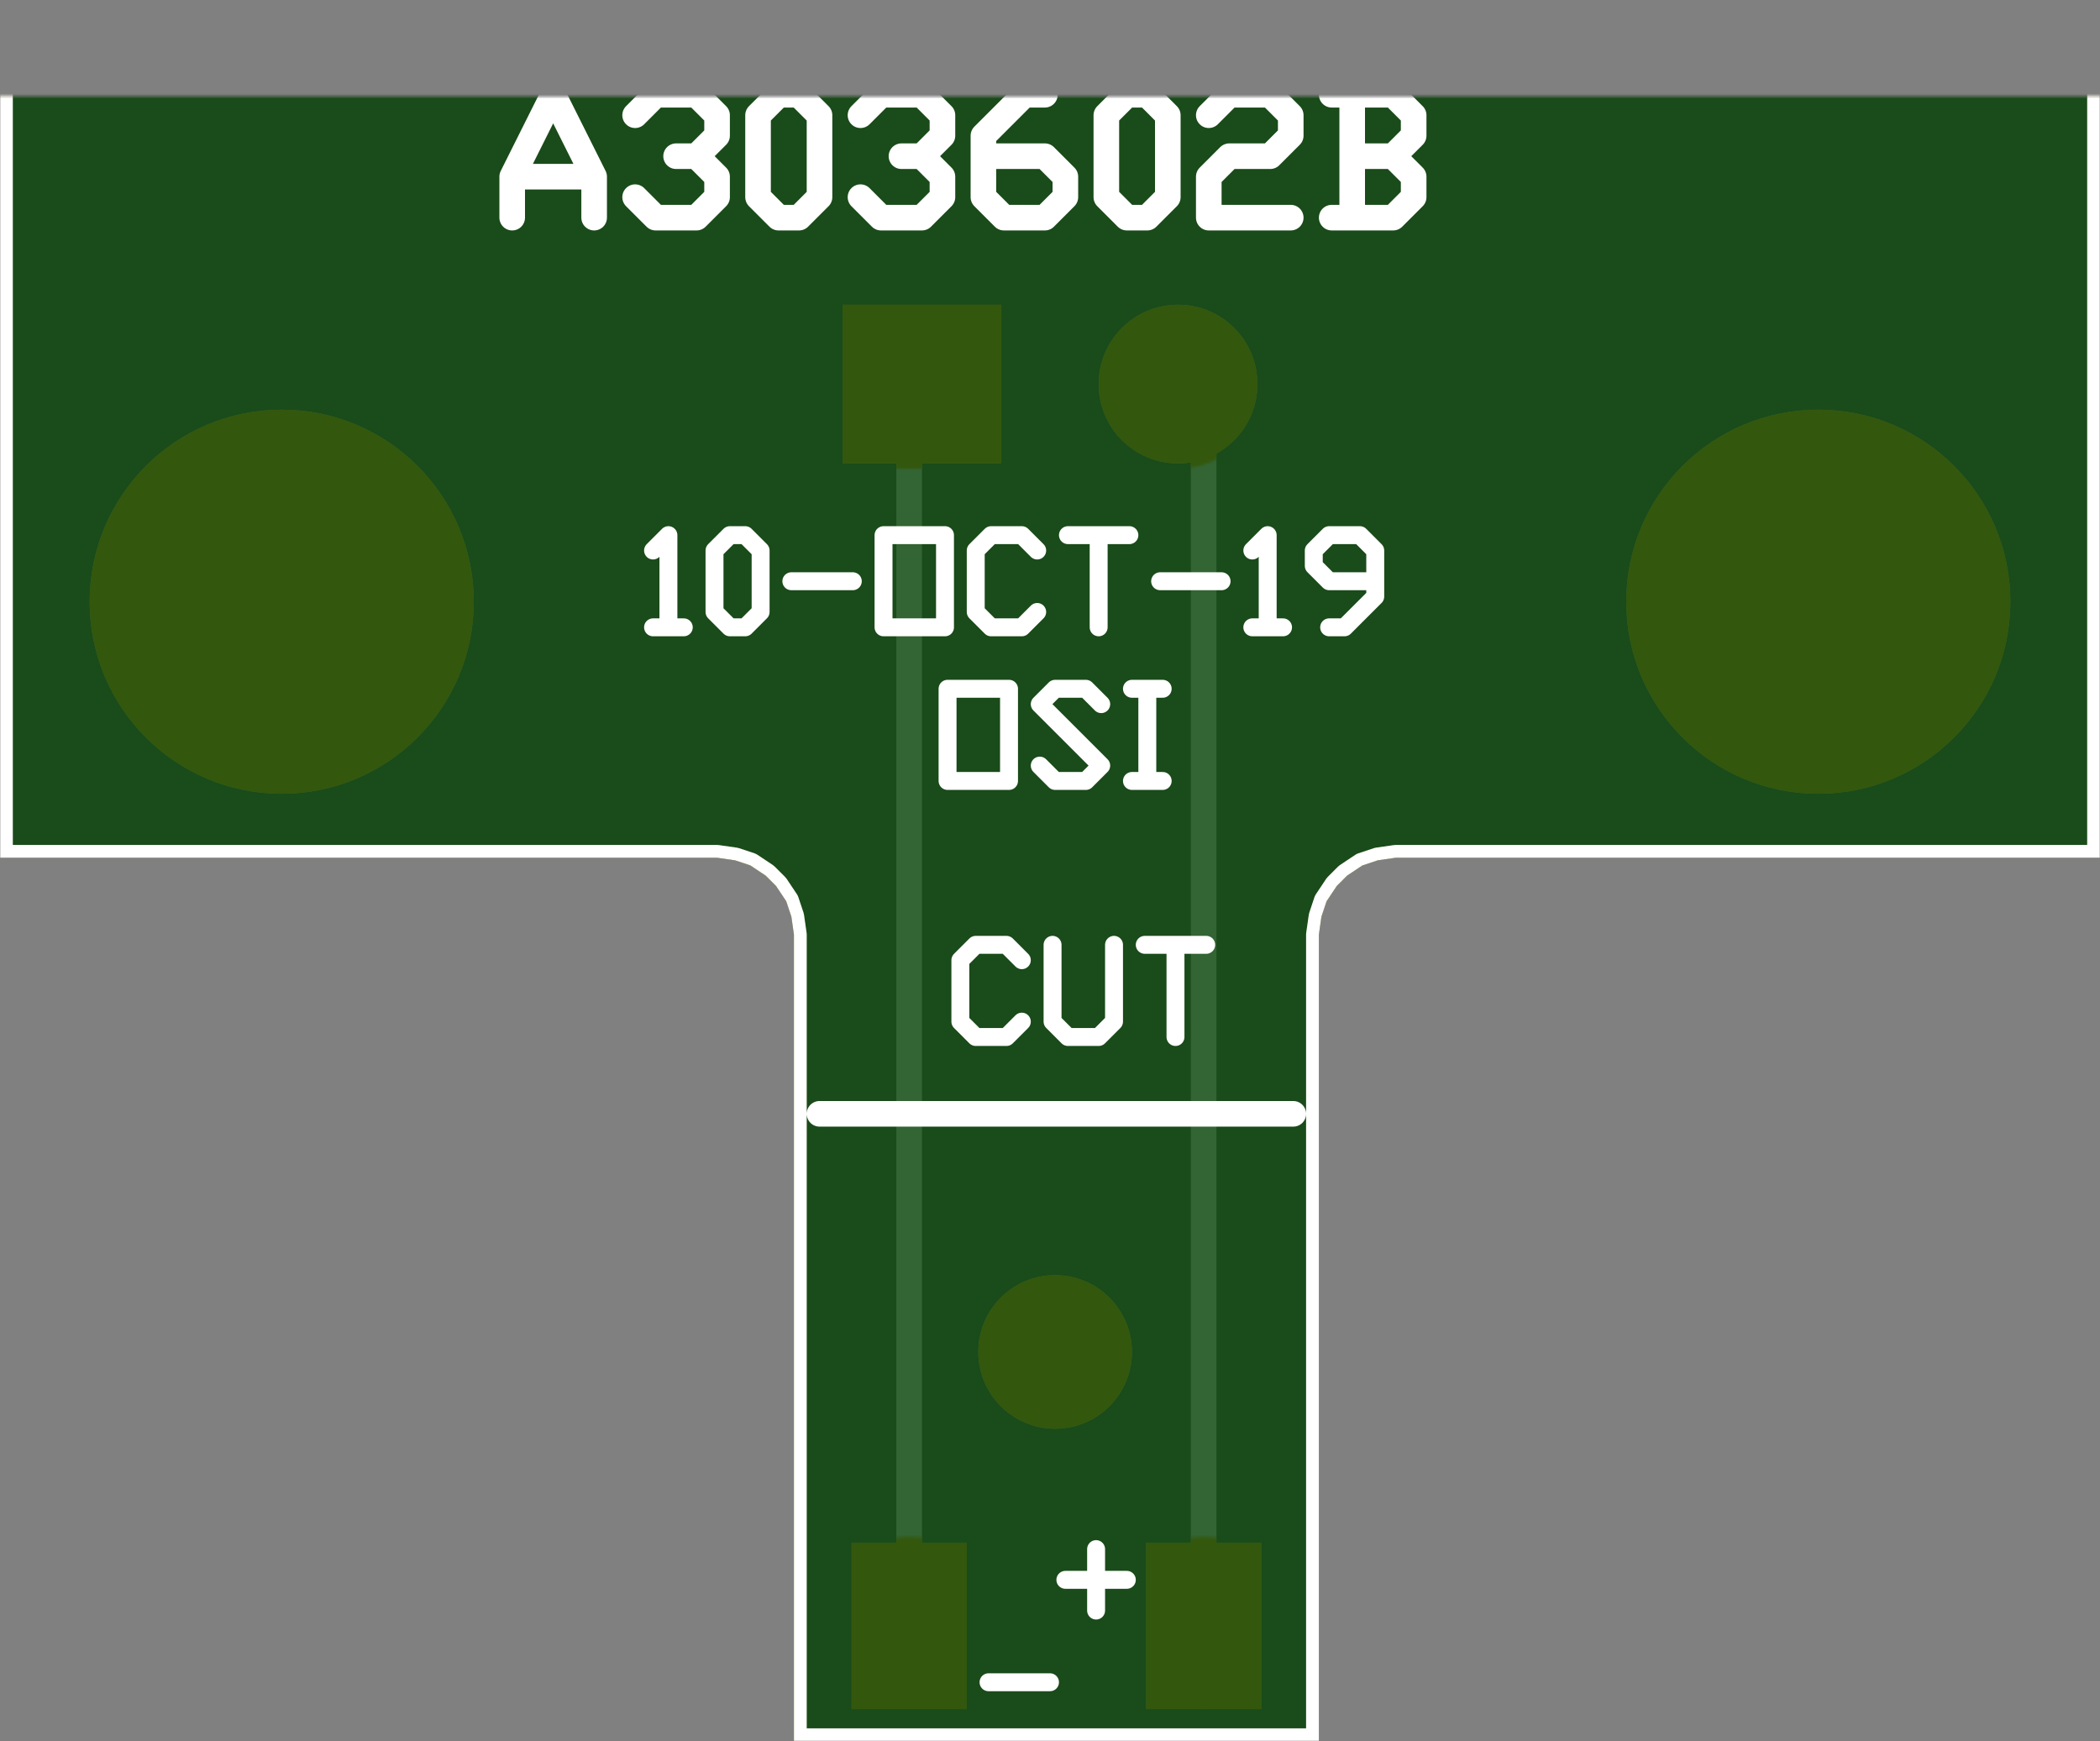
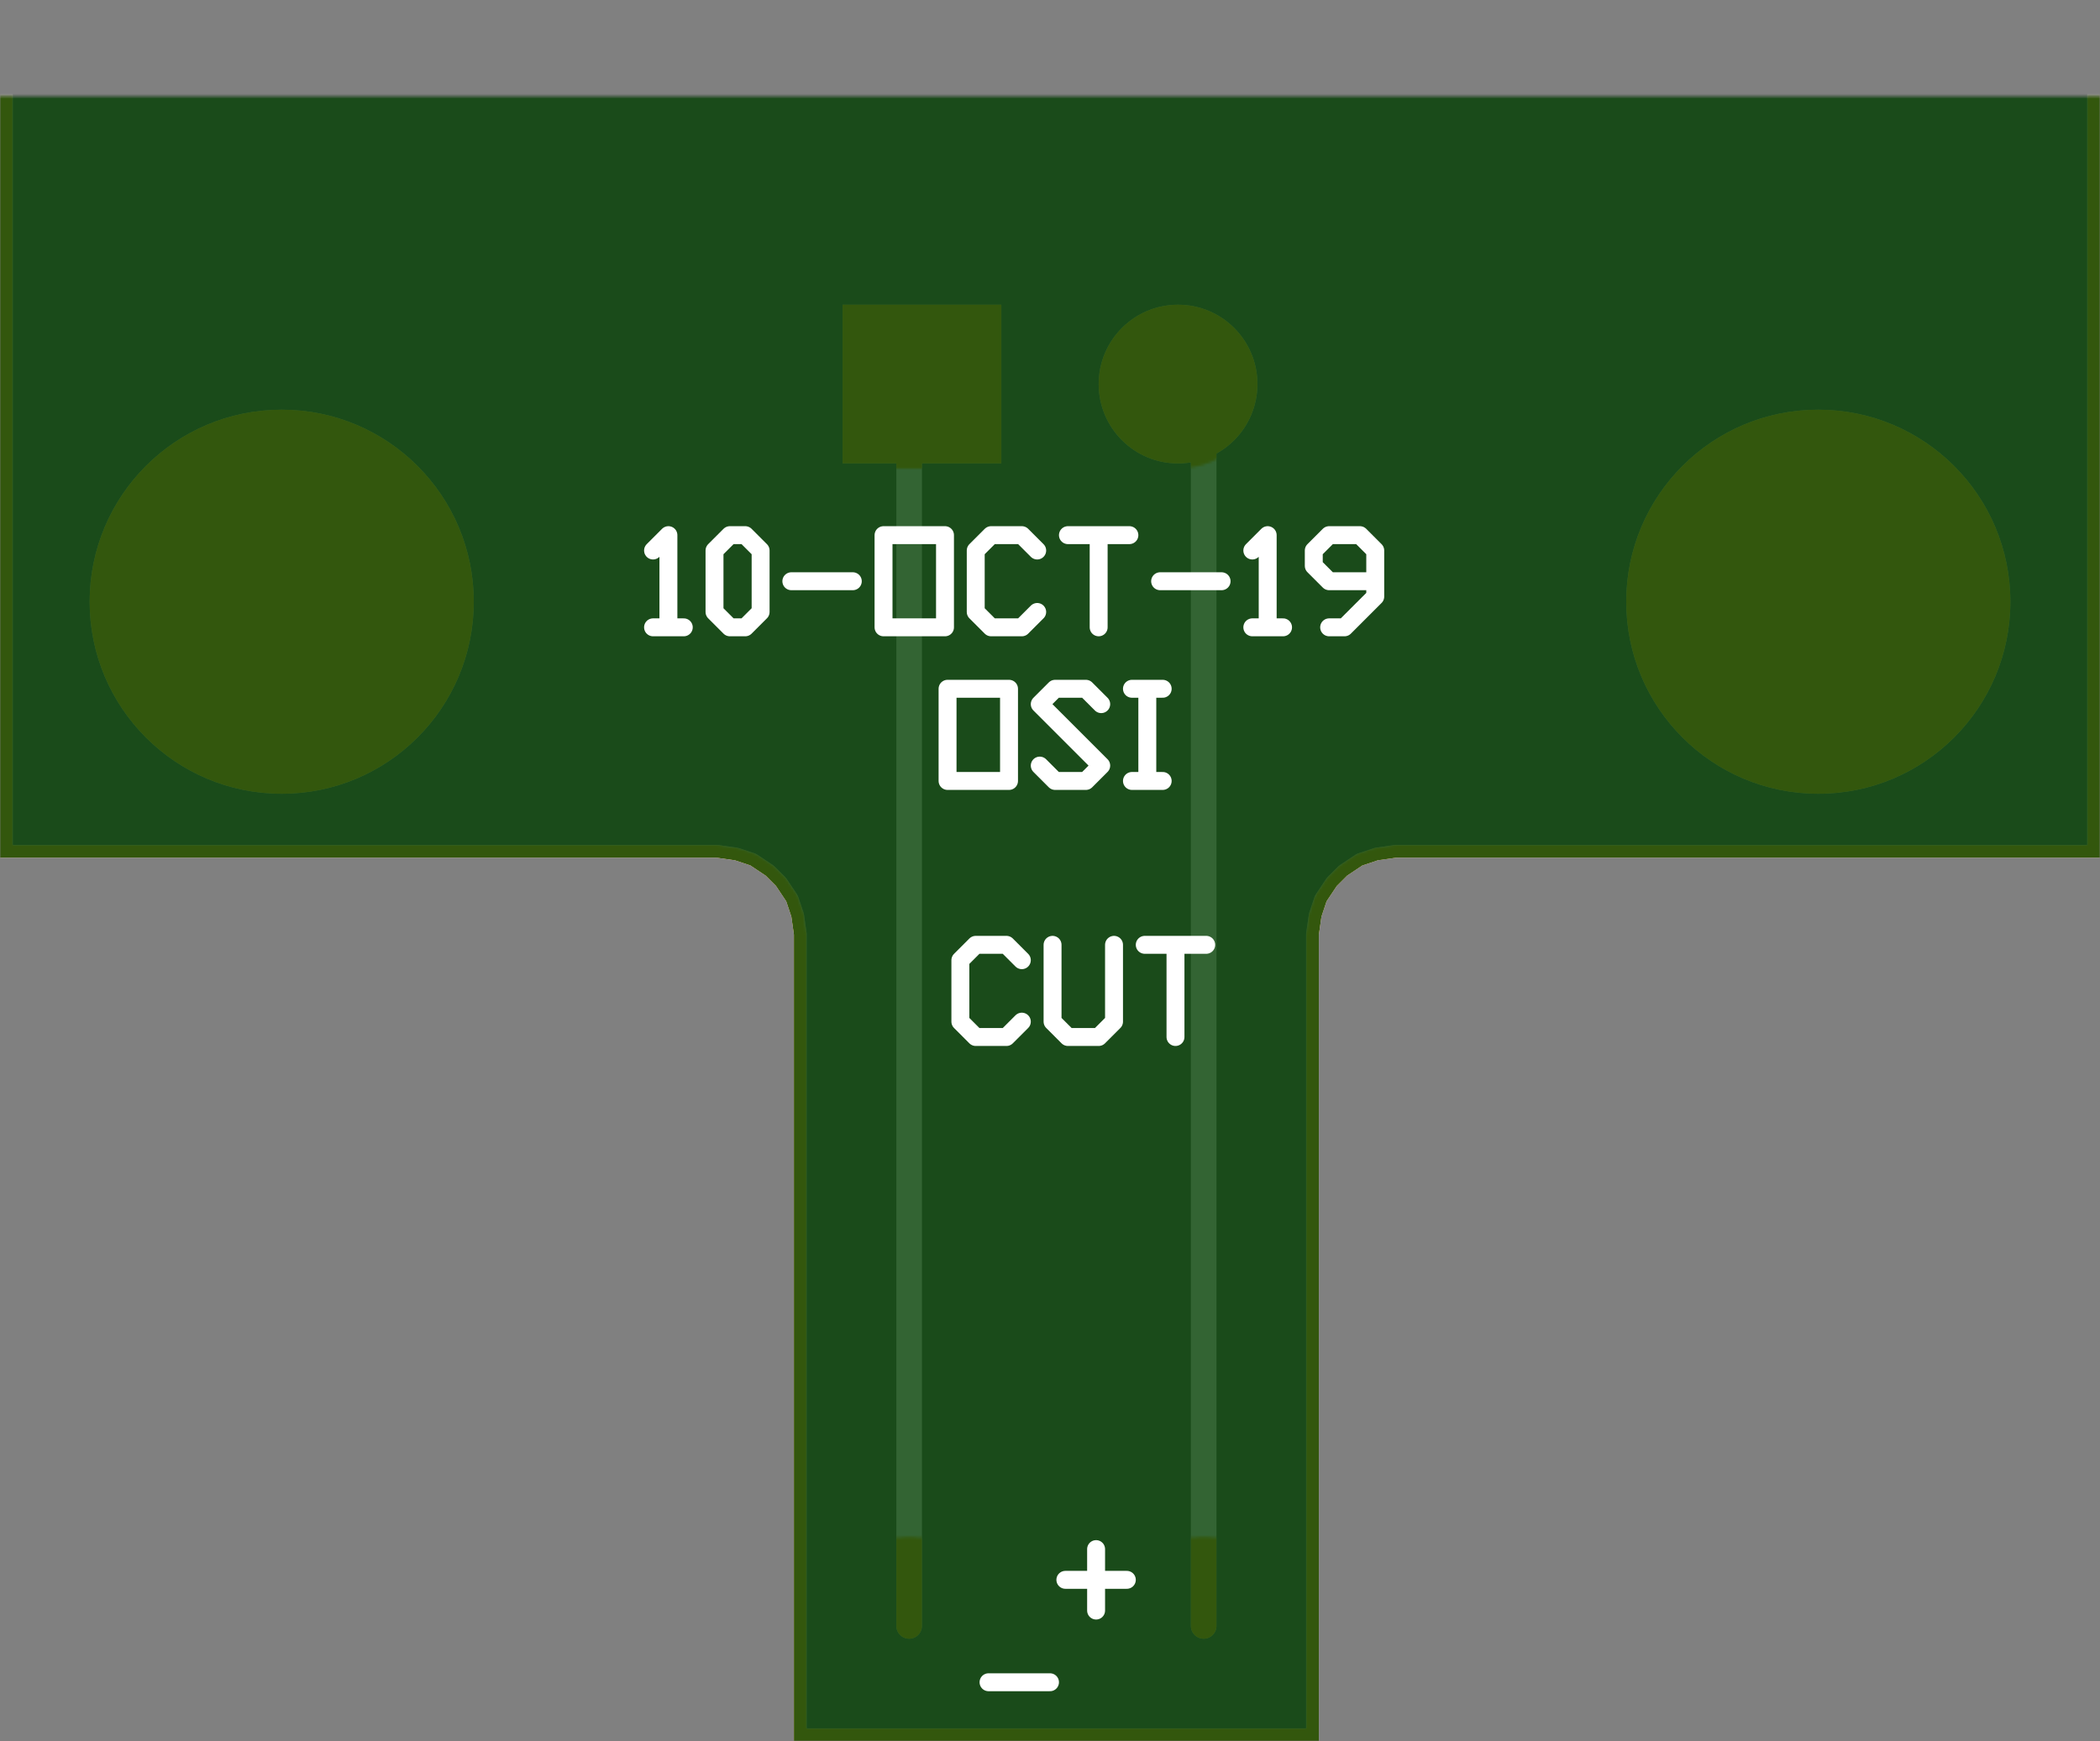
<svg xmlns="http://www.w3.org/2000/svg" xmlns:xlink="http://www.w3.org/1999/xlink" version="1.1" stroke-linecap="round" stroke-linejoin="round" stroke-width="0" fill-rule="evenodd" clip-rule="evenodd" id="YWDM70HcafzaB8b5UAfr_bottom" viewBox="550 1845 820 680" width="8.2in" height="6.8in" class="w-100 h-100">
  <rect x="550" y="1845" width="820" height="680" fill="#808080" stroke="none" />
  <defs>
    <style>.YWDM70HcafzaB8b5UAfr_fr4 {color: #666666;}
.YWDM70HcafzaB8b5UAfr_cu {color: #cccccc;}
.YWDM70HcafzaB8b5UAfr_cf {color: #cc9933;}
.YWDM70HcafzaB8b5UAfr_sm {color: #004200; opacity: 0.75;}
.YWDM70HcafzaB8b5UAfr_ss {color: #ffffff;}
.YWDM70HcafzaB8b5UAfr_sp {color: #999999;}
.YWDM70HcafzaB8b5UAfr_out {color: #000000;}</style>
    <circle cx="0" cy="0" r="75" id="cQuFcoqqMwMCNoCyLuT5_pad-11" />
    <circle cx="0" cy="0" r="31" id="cQuFcoqqMwMCNoCyLuT5_pad-16" />
-     <circle cx="0" cy="0" r="30" id="cQuFcoqqMwMCNoCyLuT5_pad-19" />
-     <circle cx="0" cy="0" r="12.5" id="cQuFcoqqMwMCNoCyLuT5_pad-21" />
    <rect x="-31" y="-31" width="62" height="62" id="cQuFcoqqMwMCNoCyLuT5_pad-28" />
-     <rect x="-22.5" y="-32.5" width="45" height="65" id="cQuFcoqqMwMCNoCyLuT5_pad-31" />
    <circle cx="0" cy="0" r="77" id="y737SnBzCSbiNFU8y8pl_pad-13" />
    <circle cx="0" cy="0" r="32" id="y737SnBzCSbiNFU8y8pl_pad-17" />
    <circle cx="0" cy="0" r="33" id="y737SnBzCSbiNFU8y8pl_pad-18" />
    <circle cx="0" cy="0" r="14.5" id="y737SnBzCSbiNFU8y8pl_pad-23" />
    <rect x="-33" y="-33" width="66" height="66" id="y737SnBzCSbiNFU8y8pl_pad-27" />
    <rect x="-24.5" y="-34.5" width="49" height="69" id="y737SnBzCSbiNFU8y8pl_pad-30" />
    <circle cx="0" cy="0" r="5" id="Cz3_IhtlmMTn73JKj_IT_pad-1" />
    <circle cx="0" cy="0" r="25" id="Cz3_IhtlmMTn73JKj_IT_pad-2" />
-     <circle cx="0" cy="0" r="20" id="Cz3_IhtlmMTn73JKj_IT_pad-3" />
    <circle cx="0" cy="0" r="62.5" id="Cz3_IhtlmMTn73JKj_IT_pad-4" />
    <g id="YWDM70HcafzaB8b5UAfr_bottom_silkscreen">
-       <path d="M 855 1845 855 1845 855 2160 855 2160 854 2167 852 2173 848 2179 844 2183 838 2187 832 2189 825 2190 825 2190 825 2190 550 2190 550 2190 550 2525 550 2525 1370 2525 1370 2525 1370 2190 1370 2190 1090 2190 1090 2190 1083 2189 1077 2187 1071 2183 1067 2179 1063 2173 1061 2167 1060 2160 1060 2160 1060 2160 1060 1845 1060 1845 855 1845 M 865 2090 865 2090 1050 2090 M 1115 1940 1115 1940 1139 1940 M 1147 1948 1139 1940 M 1147 1956 1147 1948 M 1139 1964 1147 1956 M 1123 1964 1139 1964 M 1123 1964 1139 1964 M 1147 1972 1139 1964 M 1147 1980 1147 1972 M 1139 1988 1147 1980 M 1115 1988 1139 1988 M 1115 1988 1123 1988 1123 1940 M 1163 1988 1163 1988 1163 1940 M 1163 1988 1195 1988 1195 1940 M 1163 1940 1195 1940 M 1163 1940 1195 1940 M 1211 1988 1211 1988 1243 1988 M 1227 1988 1243 1988 M 1227 1988 1227 1940 M 1259 1988 1259 1988 1291 1988 M 1275 1988 1291 1988 M 1275 1988 1275 1940 M 1307 1988 1307 1988 1307 1940 M 1307 1988 1339 1988 1339 1940 M 1307 1940 1339 1940 M 1307 1940 1339 1940 M 1355 1988 1355 1988 1355 1940 M 1355 1988 1371 1956 1387 1988 1387 1940 M 1451 1988 1451 1988 1451 1940 M 1451 1988 1483 1988 1483 1940 M 1451 1940 1483 1940 M 1451 1940 1483 1940 M 1499 1988 1499 1988 1523 1940 1547 1988 M 1563 1988 1563 1988 1563 1940 M 1563 1988 1595 1988 M 1563 1988 1595 1988 M 1563 1988 1563 1964 1579 1964 M 1563 1964 1579 1964 M 1563 1964 1563 1940 1595 1940 M 1611 1988 1611 1988 1611 1940 M 1611 1988 1635 1988 1643 1980 1643 1972 M 1635 1964 1643 1972 M 1611 1964 1635 1964 M 1611 1964 1619 1964 1643 1940 M 1659 1988 1659 1988 1659 1940 M 1659 1988 1659 1940 1691 1940 M 1707 1956 1707 1956 1707 1940 M 1707 1956 1723 1988 1739 1956 M 1707 1956 1739 1956 M 1707 1956 1739 1956 1739 1940 M 1755 1988 1755 1988 1755 1980 1771 1964 1771 1940 M 1771 1964 1771 1940 M 1771 1964 1787 1980 M 1787 1988 1787 1980 M 1170 2440 1170 2440 1170 2456 1154 2488 M 1138 2456 1154 2488 M 1170 2456 1138 2456 M 1170 2456 1138 2456 M 1138 2440 1138 2456 M 1122 2480 1122 2480 1114 2488 1098 2488 1090 2480 M 1090 2472 1090 2480 M 1098 2464 1090 2472 M 1106 2464 1098 2464 M 1106 2464 1098 2464 1090 2456 M 1090 2448 1090 2456 M 1098 2440 1090 2448 M 1114 2440 1098 2440 M 1122 2448 1114 2440 M 1074 2448 1074 2448 1066 2440 M 1074 2448 1074 2480 1066 2488 1058 2488 1050 2480 M 1050 2448 1050 2480 M 1058 2440 1050 2448 M 1066 2440 1058 2440 M 1034 2480 1034 2480 1026 2488 1010 2488 1002 2480 M 1002 2472 1002 2480 M 1010 2464 1002 2472 M 1018 2464 1010 2464 M 1018 2464 1010 2464 1002 2456 M 1002 2448 1002 2456 M 1010 2440 1002 2448 M 1026 2440 1010 2440 M 1034 2448 1026 2440 M 986 2464 986 2464 962 2464 954 2456 M 954 2448 954 2456 M 962 2440 954 2448 M 978 2440 962 2440 M 986 2448 978 2440 M 986 2448 986 2472 970 2488 962 2488 M 938 2448 938 2448 930 2440 M 938 2448 938 2480 930 2488 922 2488 914 2480 M 914 2448 914 2480 M 922 2440 914 2448 M 930 2440 922 2440 M 898 2480 898 2480 890 2488 874 2488 866 2480 M 866 2472 866 2480 M 874 2464 866 2472 M 890 2464 874 2464 M 898 2456 890 2464 M 898 2440 898 2456 M 898 2440 866 2440 M 850 2440 850 2440 826 2440 818 2448 818 2456 M 826 2464 818 2456 M 842 2464 826 2464 M 842 2464 826 2464 818 2472 818 2480 M 826 2488 818 2480 M 850 2488 826 2488 M 850 2488 842 2488 M 842 2440 842 2488" fill="none" stroke-width="10" />
      <path d="M 1000 2256 1000 2256 1000 2220 M 976 2256 1000 2256 M 976 2256 976 2220 1000 2220 M 976 2220 1000 2220 M 964 2226 964 2226 958 2220 M 946 2220 958 2220 M 940 2226 946 2220 M 964 2250 940 2226 M 958 2256 964 2250 M 946 2256 958 2256 M 946 2256 940 2250 M 922 2220 922 2220 928 2220 M 922 2256 922 2220 M 922 2256 928 2256 M 916 2256 928 2256 M 916 2256 922 2256 922 2220 M 916 2220 922 2220 M 971 2126 971 2126 977 2120 989 2120 M 995 2126 989 2120 M 995 2150 995 2126 M 989 2156 995 2150 M 977 2156 989 2156 M 977 2156 971 2150 M 959 2156 959 2156 959 2126 953 2120 M 941 2120 953 2120 M 935 2126 941 2120 M 935 2156 935 2126 M 923 2156 923 2156 899 2156 M 911 2156 899 2156 M 911 2156 911 2120 M 942 1920 942 1920 942 1896 M 930 1908 930 1908 954 1908 M 960 1868 960 1868 984 1868 M 1115 2310 1115 2310 1109 2316 M 1109 2280 1109 2316 M 1109 2280 1115 2280 M 1103 2280 1115 2280 M 1085 2280 1085 2280 1091 2286 1091 2310 1085 2316 M 1079 2316 1085 2316 M 1073 2310 1079 2316 M 1073 2286 1073 2310 M 1079 2280 1073 2286 M 1079 2280 1085 2280 M 1037 2298 1037 2298 1061 2298 M 1025 2280 1025 2280 1025 2316 M 1001 2316 1025 2316 M 1001 2280 1001 2316 M 1001 2280 1025 2280 M 1001 2280 1025 2280 M 971 2280 971 2280 965 2286 M 983 2280 971 2280 M 983 2280 989 2286 989 2310 983 2316 971 2316 M 965 2310 971 2316 M 953 2316 953 2316 929 2316 M 941 2316 929 2316 M 941 2280 941 2316 M 917 2298 917 2298 893 2298 M 881 2310 881 2310 875 2316 M 875 2280 875 2316 M 881 2280 875 2280 M 881 2280 869 2280 M 851 2280 851 2280 845 2280 833 2292 833 2310 839 2316 M 851 2316 839 2316 M 857 2310 851 2316 M 857 2304 857 2310 M 851 2298 857 2304 M 851 2298 833 2298" fill="none" stroke-width="7" />
    </g>
    <g id="YWDM70HcafzaB8b5UAfr_bottom_copper">
      <use xlink:href="#cQuFcoqqMwMCNoCyLuT5_pad-11" x="660" y="2290" />
      <use xlink:href="#cQuFcoqqMwMCNoCyLuT5_pad-11" x="1260" y="2290" />
      <path d="M 1370 2190 1370 2190 1120 2190 M 1125 2190 1125 2190 1090 2190 1090 2190 1370 2190 1370 2190 1370 2525 1370 2525 550 2525 550 2525 550 2190 550 2190 825 2190 825 2190 550 2190 550 2190 550 2500 550 2500 550 2525 550 2525 1370 2525 1370 2525 1370 2190 M 1139 2080 1139 2080 1115 2080 M 1147 2088 1139 2080 M 1147 2096 1147 2088 M 1147 2096 1139 2104 1123 2104 M 1139 2104 1123 2104 M 1147 2112 1139 2104 M 1147 2120 1147 2112 M 1147 2120 1139 2128 1115 2128 M 1123 2128 1115 2128 M 1123 2128 1123 2080 M 1163 2128 1163 2128 1163 2080 M 1195 2128 1163 2128 M 1195 2128 1195 2080 1163 2080 M 1195 2080 1163 2080 M 1243 2128 1243 2128 1211 2128 M 1243 2128 1227 2128 1227 2080 M 1291 2128 1291 2128 1259 2128 M 1291 2128 1275 2128 1275 2080 M 1307 2128 1307 2128 1307 2080 M 1339 2128 1307 2128 M 1339 2128 1339 2080 1307 2080 M 1339 2080 1307 2080 M 1355 2128 1355 2128 1355 2080 M 1355 2128 1371 2096 M 1387 2128 1371 2096 M 1387 2128 1387 2080 M 1475 2080 1475 2080 1483 2088 M 1459 2080 1475 2080 M 1451 2088 1459 2080 M 1451 2120 1451 2088 M 1451 2120 1459 2128 1475 2128 1483 2120 M 1499 2128 1499 2128 1499 2080 M 1499 2128 1531 2128 1531 2080 M 1499 2080 1531 2080 M 1499 2080 1531 2080 M 1547 2128 1547 2128 1547 2080 M 1547 2128 1571 2128 1579 2120 1579 2112 M 1571 2104 1579 2112 M 1547 2104 1571 2104 M 1547 2104 1547 2080 M 1595 2128 1595 2128 1595 2080 M 1595 2128 1619 2128 1627 2120 1627 2112 M 1619 2104 1627 2112 M 1595 2104 1619 2104 M 1595 2104 1595 2080 M 1643 2128 1643 2128 1643 2080 M 1643 2128 1675 2128 M 1643 2128 1675 2128 M 1643 2128 1643 2104 1659 2104 M 1643 2104 1659 2104 M 1643 2104 1643 2080 1675 2080 M 1691 2128 1691 2128 1691 2080 M 1691 2128 1715 2128 1723 2120 1723 2112 M 1715 2104 1723 2112 M 1691 2104 1715 2104 M 1691 2104 1699 2104 1723 2080 M 1090 2190 1090 2190 1083 2189 1077 2187 1071 2183 1067 2179 1063 2173 1061 2167 1060 2160 1060 2160 M 1090 2190 1090 2190 1083 2189 1077 2187 1071 2183 1067 2179 1063 2173 1061 2167 1060 2160 1060 2160 1060 2160 1060 1845 1060 1845 855 1845 855 1845 855 2160 855 2160 855 1845 855 1845 1060 1845 1060 1845 1060 2160 M 1015 2375 1015 2375 1015 1890 M 900 1890 900 1890 900 2375 M 855 2160 855 2160 854 2167 852 2173 848 2179 844 2183 838 2187 832 2189 825 2190 825 2190 M 855 2160 855 2160 854 2167 852 2173 848 2179 844 2183 838 2187 832 2189 825 2190 825 2190" fill="none" stroke-width="10" />
      <use xlink:href="#cQuFcoqqMwMCNoCyLuT5_pad-16" x="910" y="2375" />
      <use xlink:href="#cQuFcoqqMwMCNoCyLuT5_pad-19" x="958" y="1997" />
      <use xlink:href="#cQuFcoqqMwMCNoCyLuT5_pad-21" x="1015" y="1910" />
      <use xlink:href="#cQuFcoqqMwMCNoCyLuT5_pad-21" x="1015" y="1870" />
      <use xlink:href="#cQuFcoqqMwMCNoCyLuT5_pad-21" x="900" y="1870" />
      <use xlink:href="#cQuFcoqqMwMCNoCyLuT5_pad-21" x="900" y="1910" />
      <use xlink:href="#cQuFcoqqMwMCNoCyLuT5_pad-28" x="1010" y="2375" />
      <use xlink:href="#cQuFcoqqMwMCNoCyLuT5_pad-31" x="1015" y="1890" />
      <use xlink:href="#cQuFcoqqMwMCNoCyLuT5_pad-31" x="900" y="1890" />
    </g>
    <g id="YWDM70HcafzaB8b5UAfr_bottom_soldermask">
      <use xlink:href="#y737SnBzCSbiNFU8y8pl_pad-13" x="660" y="2290" />
      <use xlink:href="#y737SnBzCSbiNFU8y8pl_pad-13" x="1260" y="2290" />
      <path d="M 1370 2190 1370 2190 1370 2525 1370 2525 550 2525 550 2525 550 2190 550 2190 825 2190 M 855 2160 855 2160 854 2167 852 2173 848 2179 844 2183 838 2187 832 2189 825 2190 825 2190 M 855 2160 855 2160 855 1845 855 1845 1060 1845 1060 1845 1060 2160 M 1090 2190 1090 2190 1083 2189 1077 2187 1071 2183 1067 2179 1063 2173 1061 2167 1060 2160 1060 2160 M 1090 2190 1090 2190 1370 2190" fill="none" stroke-width="10" />
      <use xlink:href="#y737SnBzCSbiNFU8y8pl_pad-17" x="958" y="1997" />
      <use xlink:href="#y737SnBzCSbiNFU8y8pl_pad-18" x="910" y="2375" />
      <use xlink:href="#y737SnBzCSbiNFU8y8pl_pad-23" x="900" y="1910" />
      <use xlink:href="#y737SnBzCSbiNFU8y8pl_pad-23" x="900" y="1870" />
      <use xlink:href="#y737SnBzCSbiNFU8y8pl_pad-23" x="1015" y="1870" />
      <use xlink:href="#y737SnBzCSbiNFU8y8pl_pad-23" x="1015" y="1910" />
      <use xlink:href="#y737SnBzCSbiNFU8y8pl_pad-27" x="1010" y="2375" />
      <use xlink:href="#y737SnBzCSbiNFU8y8pl_pad-30" x="1015" y="1890" />
      <use xlink:href="#y737SnBzCSbiNFU8y8pl_pad-30" x="900" y="1890" />
    </g>
    <g id="YWDM70HcafzaB8b5UAfr_bottom_drill1">
      <use xlink:href="#Cz3_IhtlmMTn73JKj_IT_pad-1" x="900" y="1910" />
      <use xlink:href="#Cz3_IhtlmMTn73JKj_IT_pad-1" x="1015" y="1910" />
      <use xlink:href="#Cz3_IhtlmMTn73JKj_IT_pad-1" x="900" y="1870" />
      <use xlink:href="#Cz3_IhtlmMTn73JKj_IT_pad-1" x="1015" y="1870" />
      <use xlink:href="#Cz3_IhtlmMTn73JKj_IT_pad-2" x="958" y="1997" />
      <use xlink:href="#Cz3_IhtlmMTn73JKj_IT_pad-3" x="910" y="2375" />
      <use xlink:href="#Cz3_IhtlmMTn73JKj_IT_pad-3" x="1010" y="2375" />
      <use xlink:href="#Cz3_IhtlmMTn73JKj_IT_pad-4" x="660" y="2290" />
      <use xlink:href="#Cz3_IhtlmMTn73JKj_IT_pad-4" x="1260" y="2290" />
    </g>
    <clipPath id="YWDM70HcafzaB8b5UAfr_bottom_outline">
      <path d="M 825 2190 825 2190 550 2190 550 2190 550 2525 550 2525 1370 2525 1370 2525 1370 2190 1370 2190 1090 2190 1090 2190 1083 2189 1077 2187 1071 2183 1067 2179 1063 2173 1061 2167 1060 2160 1060 2160 1060 1845 1060 1845 855 1845 855 1845 855 2160 855 2160 854 2167 852 2173 848 2179 844 2183 838 2187 832 2189 825 2190" fill="none" stroke-width="10" />
    </clipPath>
    <mask id="YWDM70HcafzaB8b5UAfr_bottom_mech-mask">
      <g fill="#000" stroke="#000">
        <rect x="550" y="1845" width="820" height="680" fill="#fff" />
        <use xlink:href="#YWDM70HcafzaB8b5UAfr_bottom_drill1" />
      </g>
    </mask>
    <mask id="YWDM70HcafzaB8b5UAfr_bottom_cf-mask">
      <g fill="#fff" stroke="#fff">
        <use xlink:href="#YWDM70HcafzaB8b5UAfr_bottom_soldermask" />
      </g>
    </mask>
    <mask id="YWDM70HcafzaB8b5UAfr_bottom_sm-mask">
      <g fill="#000" stroke="#000">
        <rect x="550" y="1845" width="820" height="680" fill="#fff" />
        <use xlink:href="#YWDM70HcafzaB8b5UAfr_bottom_soldermask" />
      </g>
    </mask>
  </defs>
  <g transform="translate(0,4370) scale(1,-1)">
    <g mask="url(#YWDM70HcafzaB8b5UAfr_bottom_mech-mask)" clip-path="url(#YWDM70HcafzaB8b5UAfr_bottom_outline)" transform="translate(1920,0) scale(-1,1)">
      <rect x="550" y="1845" width="820" height="680" fill="currentColor" class="YWDM70HcafzaB8b5UAfr_fr4" />
      <use xlink:href="#YWDM70HcafzaB8b5UAfr_bottom_copper" fill="currentColor" stroke="currentColor" class="YWDM70HcafzaB8b5UAfr_cu" />
      <use xlink:href="#YWDM70HcafzaB8b5UAfr_bottom_copper" fill="currentColor" stroke="currentColor" class="YWDM70HcafzaB8b5UAfr_cf" mask="url(#YWDM70HcafzaB8b5UAfr_bottom_cf-mask)" />
      <g mask="url(#YWDM70HcafzaB8b5UAfr_bottom_sm-mask)">
        <rect x="550" y="1845" width="820" height="680" fill="currentColor" class="YWDM70HcafzaB8b5UAfr_sm" />
        <use xlink:href="#YWDM70HcafzaB8b5UAfr_bottom_silkscreen" fill="currentColor" stroke="currentColor" class="YWDM70HcafzaB8b5UAfr_ss" />
      </g>
    </g>
  </g>
</svg>